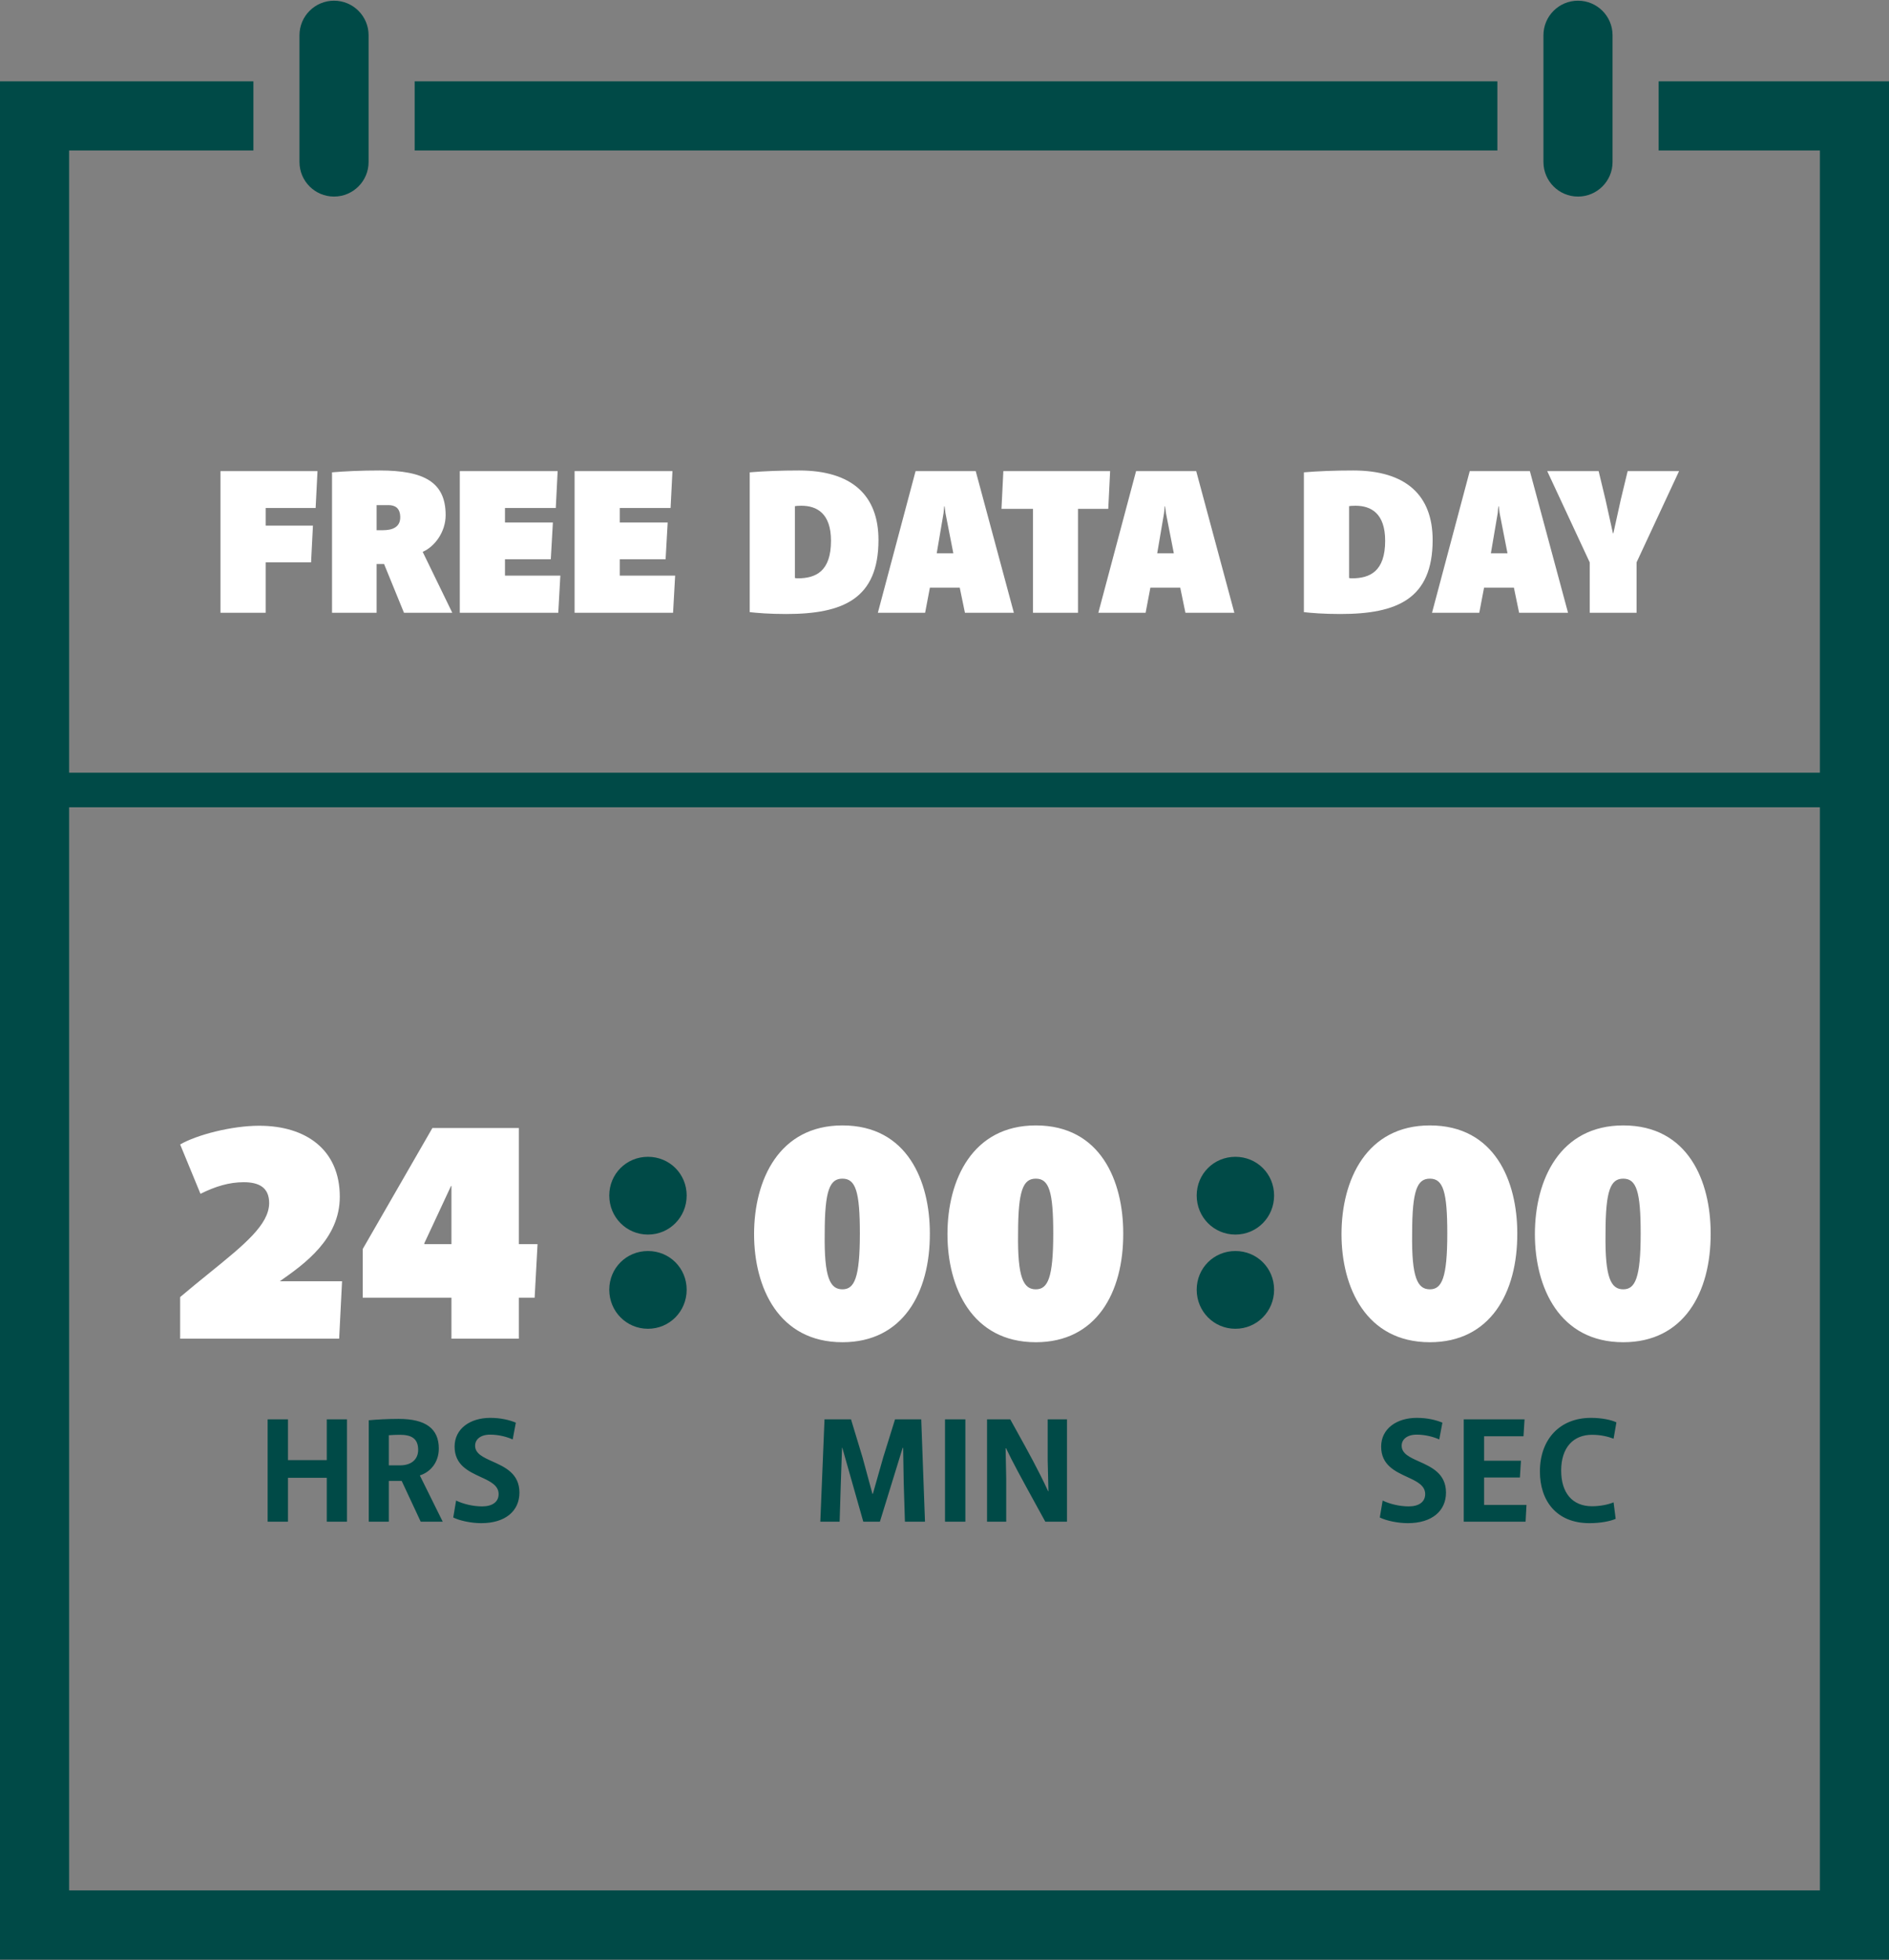
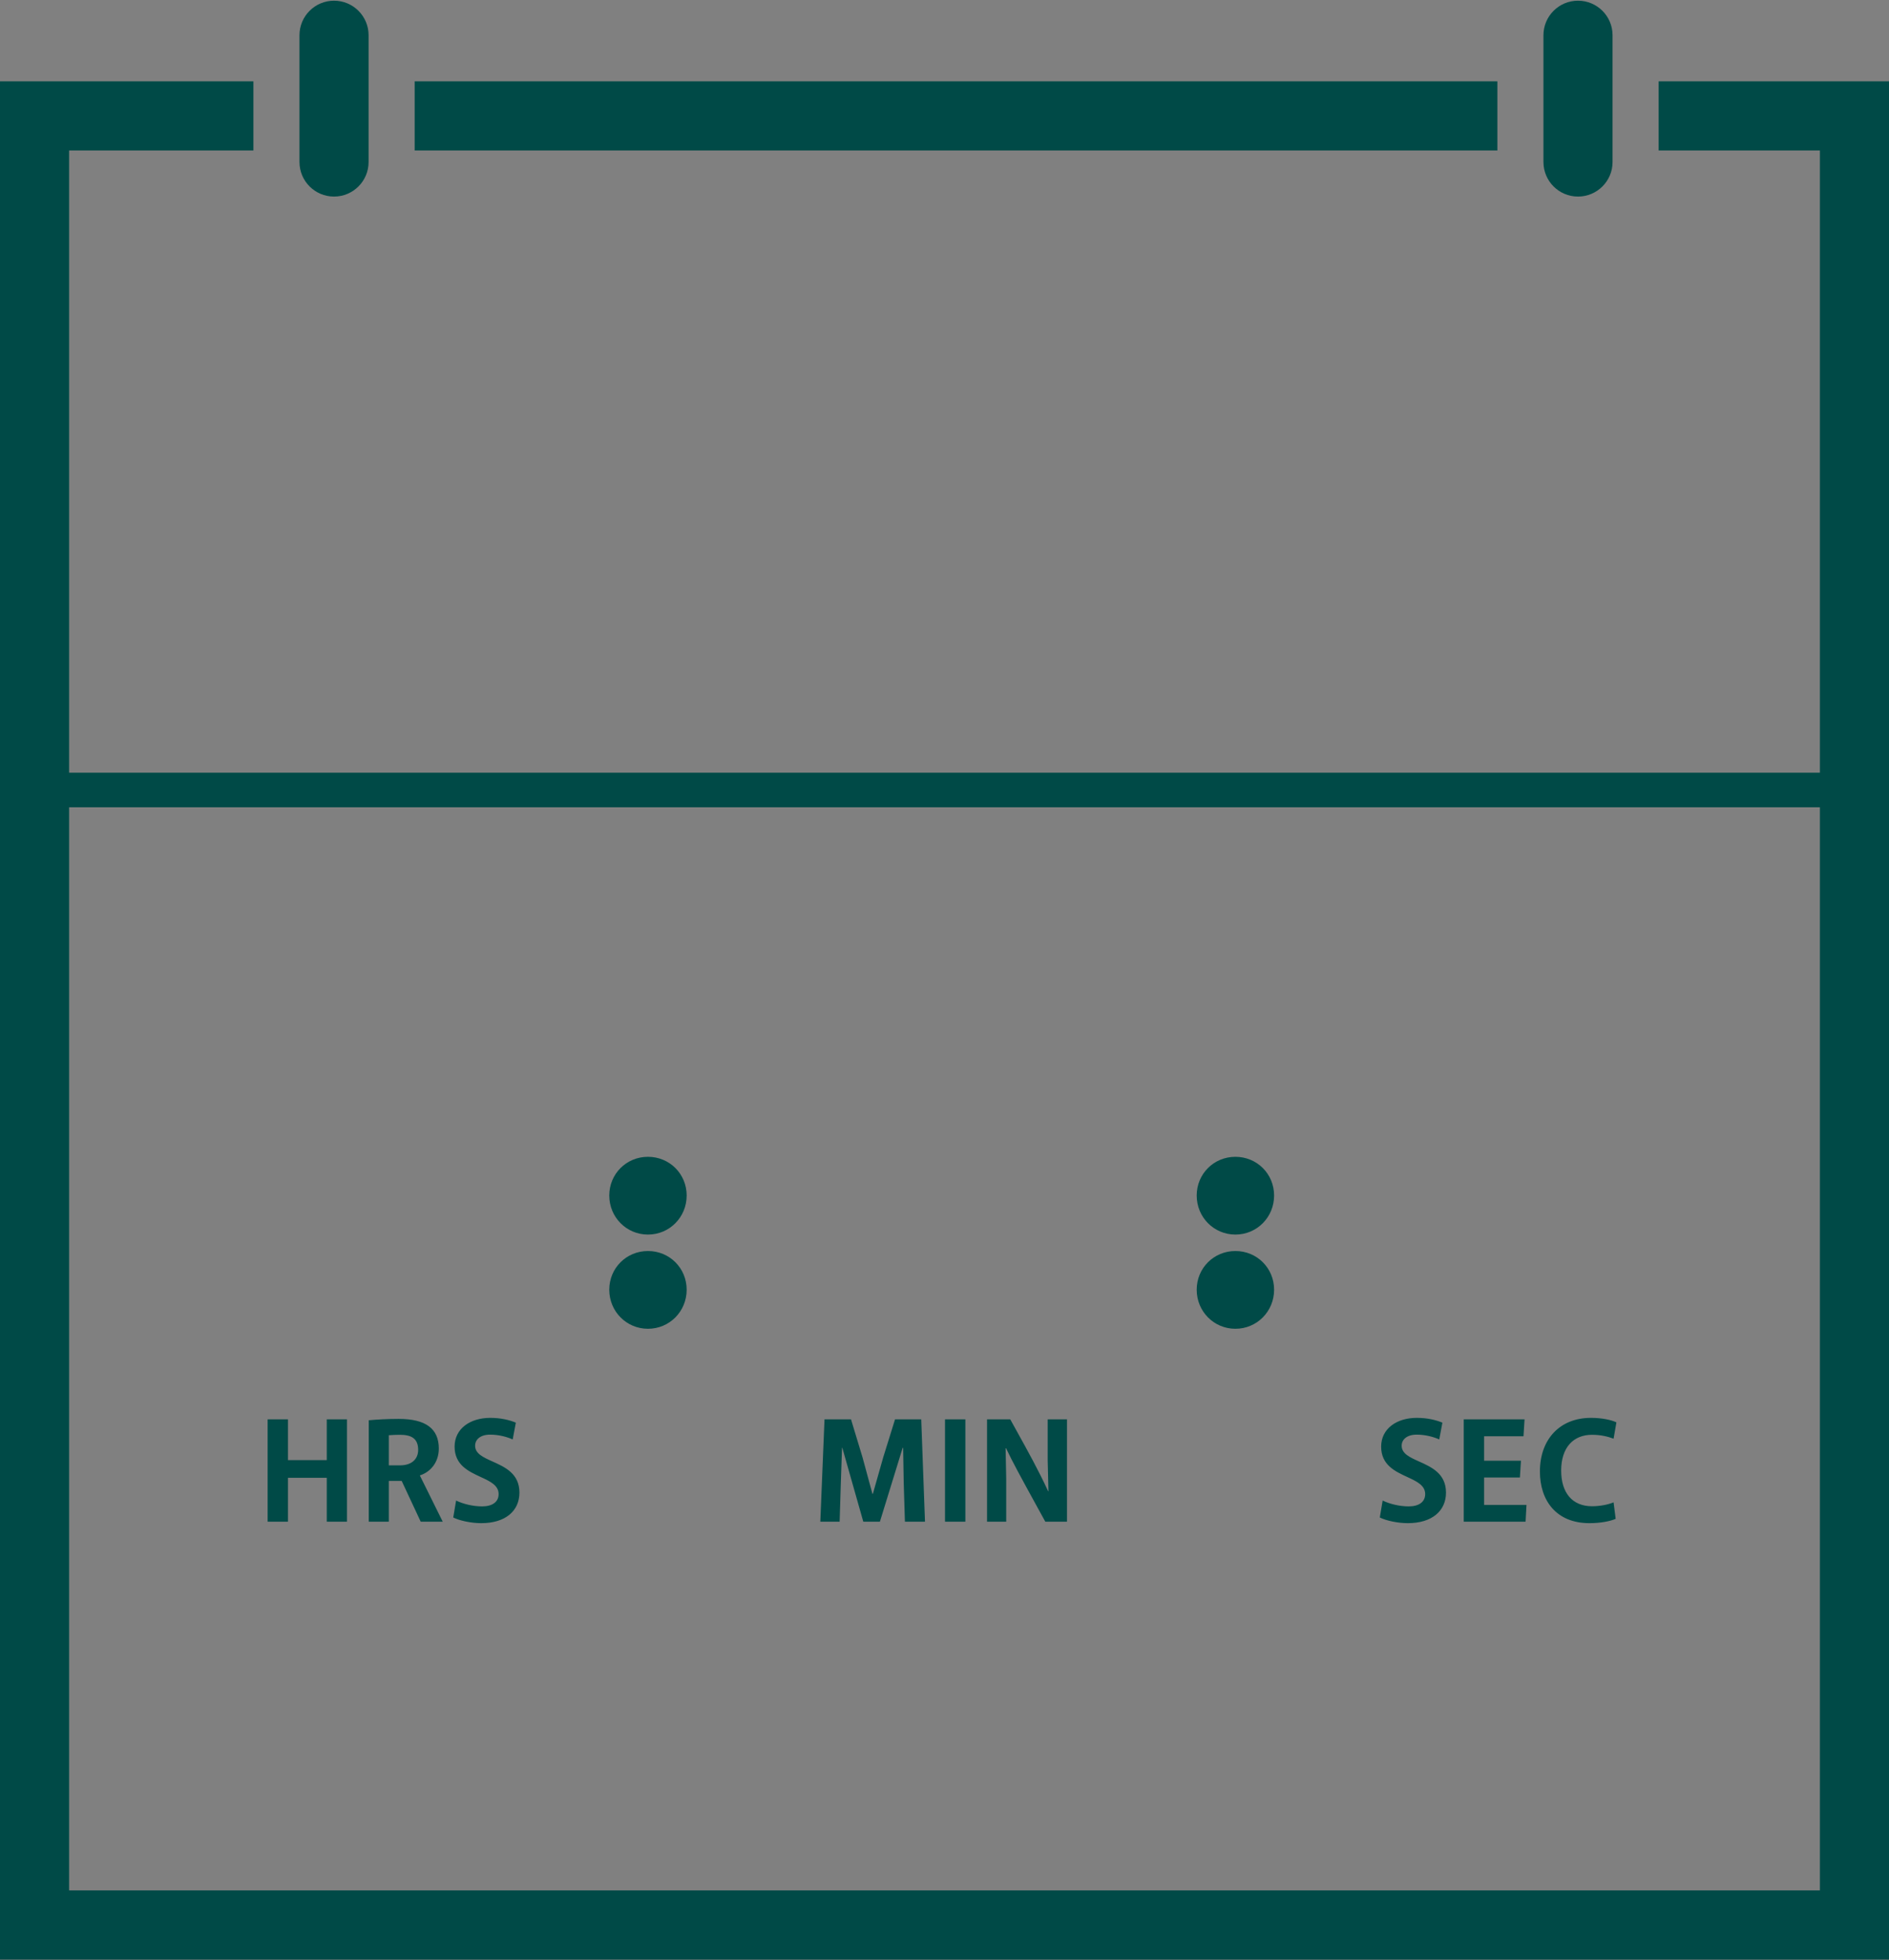
<svg xmlns="http://www.w3.org/2000/svg" width="268" height="278" viewBox="0 0 268 278" fill="none">
  <rect x="0" y="0" width="268" height="278" fill="#808080" stroke="none" />
  <path fill-rule="evenodd" clip-rule="evenodd" d="M42.488 5C42.488 2.292 44.683 0.098 47.39 0.098C50.098 0.098 52.293 2.292 52.293 5V21.341H58.829V11.537L212.439 11.537V21.341L52.293 21.341V22.976C52.293 25.683 50.098 27.878 47.39 27.878C44.683 27.878 42.488 25.683 42.488 22.976V21.341H9.805V109.585H258.195V21.341L235.317 21.341V11.537L268 11.537V277.902H0V11.537L35.951 11.537V21.341H42.488V5ZM228.78 5V21.341V22.976C228.78 25.683 226.585 27.878 223.878 27.878C221.17 27.878 218.975 25.683 218.975 22.976V21.341V5C218.975 2.292 221.17 0.098 223.878 0.098C226.585 0.098 228.78 2.292 228.78 5ZM9.805 268.098V114.488H258.195V268.098H9.805ZM73.694 211.683C73.694 214.254 71.74 216.017 68.277 216.017C66.832 216.017 65.175 215.656 64.304 215.21L64.708 212.809C65.707 213.298 67.109 213.638 68.404 213.638C69.828 213.638 70.741 213.022 70.741 211.896C70.741 210.645 69.535 210.087 68.183 209.462C66.458 208.665 64.496 207.758 64.496 205.162C64.496 202.612 66.705 201.083 69.552 201.083C71.017 201.083 72.271 201.38 73.184 201.763L72.738 204.142C71.973 203.802 70.826 203.462 69.53 203.462C68.171 203.462 67.406 204.142 67.406 205.034C67.406 206.161 68.556 206.677 69.873 207.269C71.635 208.06 73.694 208.984 73.694 211.683ZM52.315 215.805H55.162V210.026H56.989L59.687 215.805H62.81L59.581 209.283V209.24C61.11 208.752 62.257 207.35 62.257 205.438C62.257 202.591 60.367 201.231 56.564 201.231C54.992 201.231 53.484 201.316 52.315 201.423V215.805ZM55.162 207.817V203.547C55.216 203.544 55.272 203.54 55.332 203.536L55.373 203.534C55.709 203.512 56.144 203.483 56.734 203.483C58.348 203.483 59.326 203.993 59.326 205.629C59.326 207.01 58.306 207.817 56.776 207.817H55.162ZM37.97 215.805H40.859V209.58H46.361V215.805H49.229V201.295H46.361V207.074H40.859V201.295H37.97V215.805ZM119.122 215.805H116.381L116.976 201.295H120.736L122.372 206.691L123.774 211.854H123.838L125.304 206.691L126.982 201.295H130.7L131.231 215.805H128.384L128.214 210.324L128.129 205.332H128.065L124.836 215.805H122.478L119.504 205.332H119.462L119.292 210.324L119.122 215.805ZM136.961 215.805H134.072V201.295H136.961V215.805ZM140.036 215.805H142.755V209.708L142.67 205.395H142.734C143.662 207.358 144.905 209.621 147.004 213.444C147.404 214.171 147.834 214.956 148.3 215.805H151.38V201.295H148.64V207.159L148.746 211.492H148.703C147.411 208.66 145.824 205.799 144.262 202.981C143.949 202.417 143.637 201.855 143.329 201.295H140.036V215.805ZM199.731 216.017C203.194 216.017 205.149 214.254 205.149 211.683C205.149 208.984 203.089 208.06 201.327 207.269C200.011 206.677 198.86 206.161 198.86 205.034C198.86 204.142 199.625 203.462 200.985 203.462C202.281 203.462 203.428 203.802 204.193 204.142L204.639 201.763C203.725 201.38 202.472 201.083 201.006 201.083C198.159 201.083 195.95 202.612 195.95 205.162C195.95 207.758 197.912 208.665 199.637 209.462C200.989 210.087 202.196 210.645 202.196 211.896C202.196 213.022 201.282 213.638 199.859 213.638C198.563 213.638 197.161 213.298 196.162 212.809L195.759 215.21C196.63 215.656 198.287 216.017 199.731 216.017ZM207.668 215.805H216.442L216.569 213.425H210.557V209.538H215.635L215.783 207.159H210.557V203.696H216.144L216.293 201.295H207.668V215.805ZM229.222 215.401C228.479 215.741 227.077 216.017 225.505 216.017C220.788 216.017 218.473 212.809 218.473 208.688C218.473 204.142 221.277 201.083 225.717 201.083C227.289 201.083 228.606 201.38 229.328 201.72L228.925 204.036C228.075 203.717 227.055 203.483 225.866 203.483C223.253 203.483 221.489 205.247 221.489 208.561C221.489 211.705 223.062 213.617 225.866 213.617C226.949 213.617 228.118 213.404 228.925 213.064L229.222 215.401ZM91.93 175.088C94.995 175.088 97.42 172.617 97.42 169.551C97.42 166.486 94.995 164.06 91.93 164.06C88.864 164.06 86.439 166.486 86.439 169.551C86.439 172.617 88.864 175.088 91.93 175.088ZM91.93 188.448C94.995 188.448 97.42 185.978 97.42 182.912C97.42 179.846 94.995 177.421 91.93 177.421C88.864 177.421 86.439 179.846 86.439 182.912C86.439 185.978 88.864 188.448 91.93 188.448ZM180.762 169.551C180.762 172.617 178.337 175.088 175.271 175.088C172.205 175.088 169.78 172.617 169.78 169.551C169.78 166.486 172.205 164.06 175.271 164.06C178.337 164.06 180.762 166.486 180.762 169.551ZM180.762 182.912C180.762 185.978 178.337 188.448 175.271 188.448C172.205 188.448 169.78 185.978 169.78 182.912C169.78 179.846 172.205 177.421 175.271 177.421C178.337 177.421 180.762 179.846 180.762 182.912Z" fill="#004A47" />
-   <path fill-rule="evenodd" clip-rule="evenodd" d="M47.106 86.902H53.431V79.99H54.489L57.313 86.902H64.167L59.99 78.313V78.254C61.667 77.519 63.226 75.46 63.226 73.048C63.226 68.4 60.196 66.724 53.872 66.724C51.136 66.724 48.842 66.841 47.106 66.989V86.902ZM53.431 75.195V71.636H55.107C56.019 71.636 56.784 72.019 56.784 73.372C56.784 74.784 55.637 75.195 54.342 75.195H53.431ZM31.279 86.902H37.691V79.755H44.133L44.398 74.548H37.691V72.048H44.78L45.045 66.812H31.279V86.902ZM79.204 86.902H65.232V66.812H79.116L78.851 72.048H71.644V74.107H78.439L78.145 79.313H71.644V81.637H79.498L79.204 86.902ZM81.519 86.902H95.491L95.785 81.637H87.932V79.313H94.432L94.726 74.107H87.932V72.048H95.138L95.403 66.812H81.519V86.902ZM124.633 76.578C124.633 84.931 119.603 87.079 111.544 87.079C109.132 87.079 107.455 86.932 106.367 86.814V66.989C108.396 66.812 110.867 66.724 113.367 66.724C120.897 66.724 124.633 70.283 124.633 76.578ZM112.779 81.961C112.867 82.019 113.132 82.019 113.191 82.019C115.72 82.019 117.897 81.049 117.897 76.695C117.897 72.813 115.897 71.724 113.691 71.724C113.22 71.724 112.926 71.754 112.779 71.783V81.961ZM124.545 86.902H131.251L131.928 83.343H136.163L136.899 86.902H143.841L138.428 66.812H129.898L124.545 86.902ZM132.898 78.46L133.869 72.754L133.957 71.813H134.016L134.134 72.754L135.251 78.46H132.898ZM152.938 86.902H146.555V72.166H142.084L142.349 66.812H157.497L157.233 72.166H152.938V86.902ZM155.826 86.902H162.533L163.209 83.343H167.445L168.18 86.902H175.122L169.71 66.812H161.18L155.826 86.902ZM164.18 78.46L165.151 72.754L165.239 71.813H165.298L165.416 72.754L166.533 78.46H164.18ZM203.254 76.578C203.254 84.931 198.224 87.079 190.164 87.079C187.752 87.079 186.076 86.932 184.988 86.814V66.989C187.017 66.812 189.488 66.724 191.988 66.724C199.518 66.724 203.254 70.283 203.254 76.578ZM191.4 81.961C191.488 82.019 191.753 82.019 191.812 82.019C194.341 82.019 196.518 81.049 196.518 76.695C196.518 72.813 194.518 71.724 192.312 71.724C191.841 71.724 191.547 71.754 191.4 71.783V81.961ZM203.166 86.902H209.872L210.549 83.343H214.784L215.52 86.902H222.462L217.049 66.812H208.519L203.166 86.902ZM211.519 78.46L212.49 72.754L212.578 71.813H212.637L212.755 72.754L213.872 78.46H211.519ZM232.187 86.902H225.539V79.755L219.509 66.812H226.804L227.774 70.842L228.833 75.636H228.892L229.951 70.842L230.922 66.812H238.217L232.187 79.755V86.902ZM48.117 189.854H25.559V183.951C27.023 182.712 28.416 181.583 29.705 180.538L29.706 180.538C34.704 176.486 38.151 173.691 38.188 170.636C38.188 168.394 36.724 167.662 34.573 167.662C32.514 167.662 30.547 168.257 28.442 169.309L25.559 162.308C27.938 160.936 32.88 159.655 36.769 159.655C43.45 159.655 48.208 163.086 48.208 169.721C48.208 175.729 43.137 179.292 39.751 181.671L39.698 181.709H48.529L48.117 189.854ZM73.61 189.854H64.047V184.043H51.464V177.133L61.347 159.975H73.61V176.447H76.264L75.852 184.043H73.61V189.854ZM60.203 176.31V176.447H64.047V168.211L64.001 168.165L62.171 172.1L60.203 176.31ZM119.521 190.357C128.077 190.357 131.967 183.356 131.921 174.891C131.921 167.57 128.764 159.609 119.521 159.609C110.553 159.609 106.984 167.296 106.984 175.029C106.984 182.578 110.461 190.357 119.521 190.357ZM119.521 182.853C117.782 182.853 116.913 181.251 117.004 174.937C117.004 168.76 117.737 167.159 119.521 167.159C121.397 167.159 121.992 168.989 121.992 174.937C121.992 181.251 121.214 182.853 119.521 182.853ZM146.957 190.357C155.513 190.357 159.402 183.356 159.357 174.891C159.357 167.57 156.2 159.609 146.957 159.609C137.989 159.609 134.42 167.296 134.42 175.029C134.42 182.578 137.897 190.357 146.957 190.357ZM146.957 182.853C145.218 182.853 144.349 181.251 144.44 174.937C144.44 168.76 145.172 167.159 146.957 167.159C148.833 167.159 149.428 168.989 149.428 174.937C149.428 181.251 148.65 182.853 146.957 182.853ZM215.262 174.891C215.308 183.356 211.419 190.357 202.862 190.357C193.803 190.357 190.325 182.578 190.325 175.029C190.325 167.296 193.894 159.609 202.862 159.609C212.105 159.609 215.262 167.57 215.262 174.891ZM200.346 174.937C200.254 181.251 201.124 182.853 202.862 182.853C204.555 182.853 205.333 181.251 205.333 174.937C205.333 168.989 204.738 167.159 202.862 167.159C201.078 167.159 200.346 168.76 200.346 174.937ZM242.698 174.891C242.744 183.356 238.855 190.357 230.298 190.357C221.238 190.357 217.761 182.578 217.761 175.029C217.761 167.296 221.33 159.609 230.298 159.609C239.541 159.609 242.698 167.57 242.698 174.891ZM227.782 174.937C227.69 181.251 228.559 182.853 230.298 182.853C231.991 182.853 232.769 181.251 232.769 174.937C232.769 168.989 232.174 167.159 230.298 167.159C228.514 167.159 227.782 168.76 227.782 174.937Z" fill="white" />
</svg>